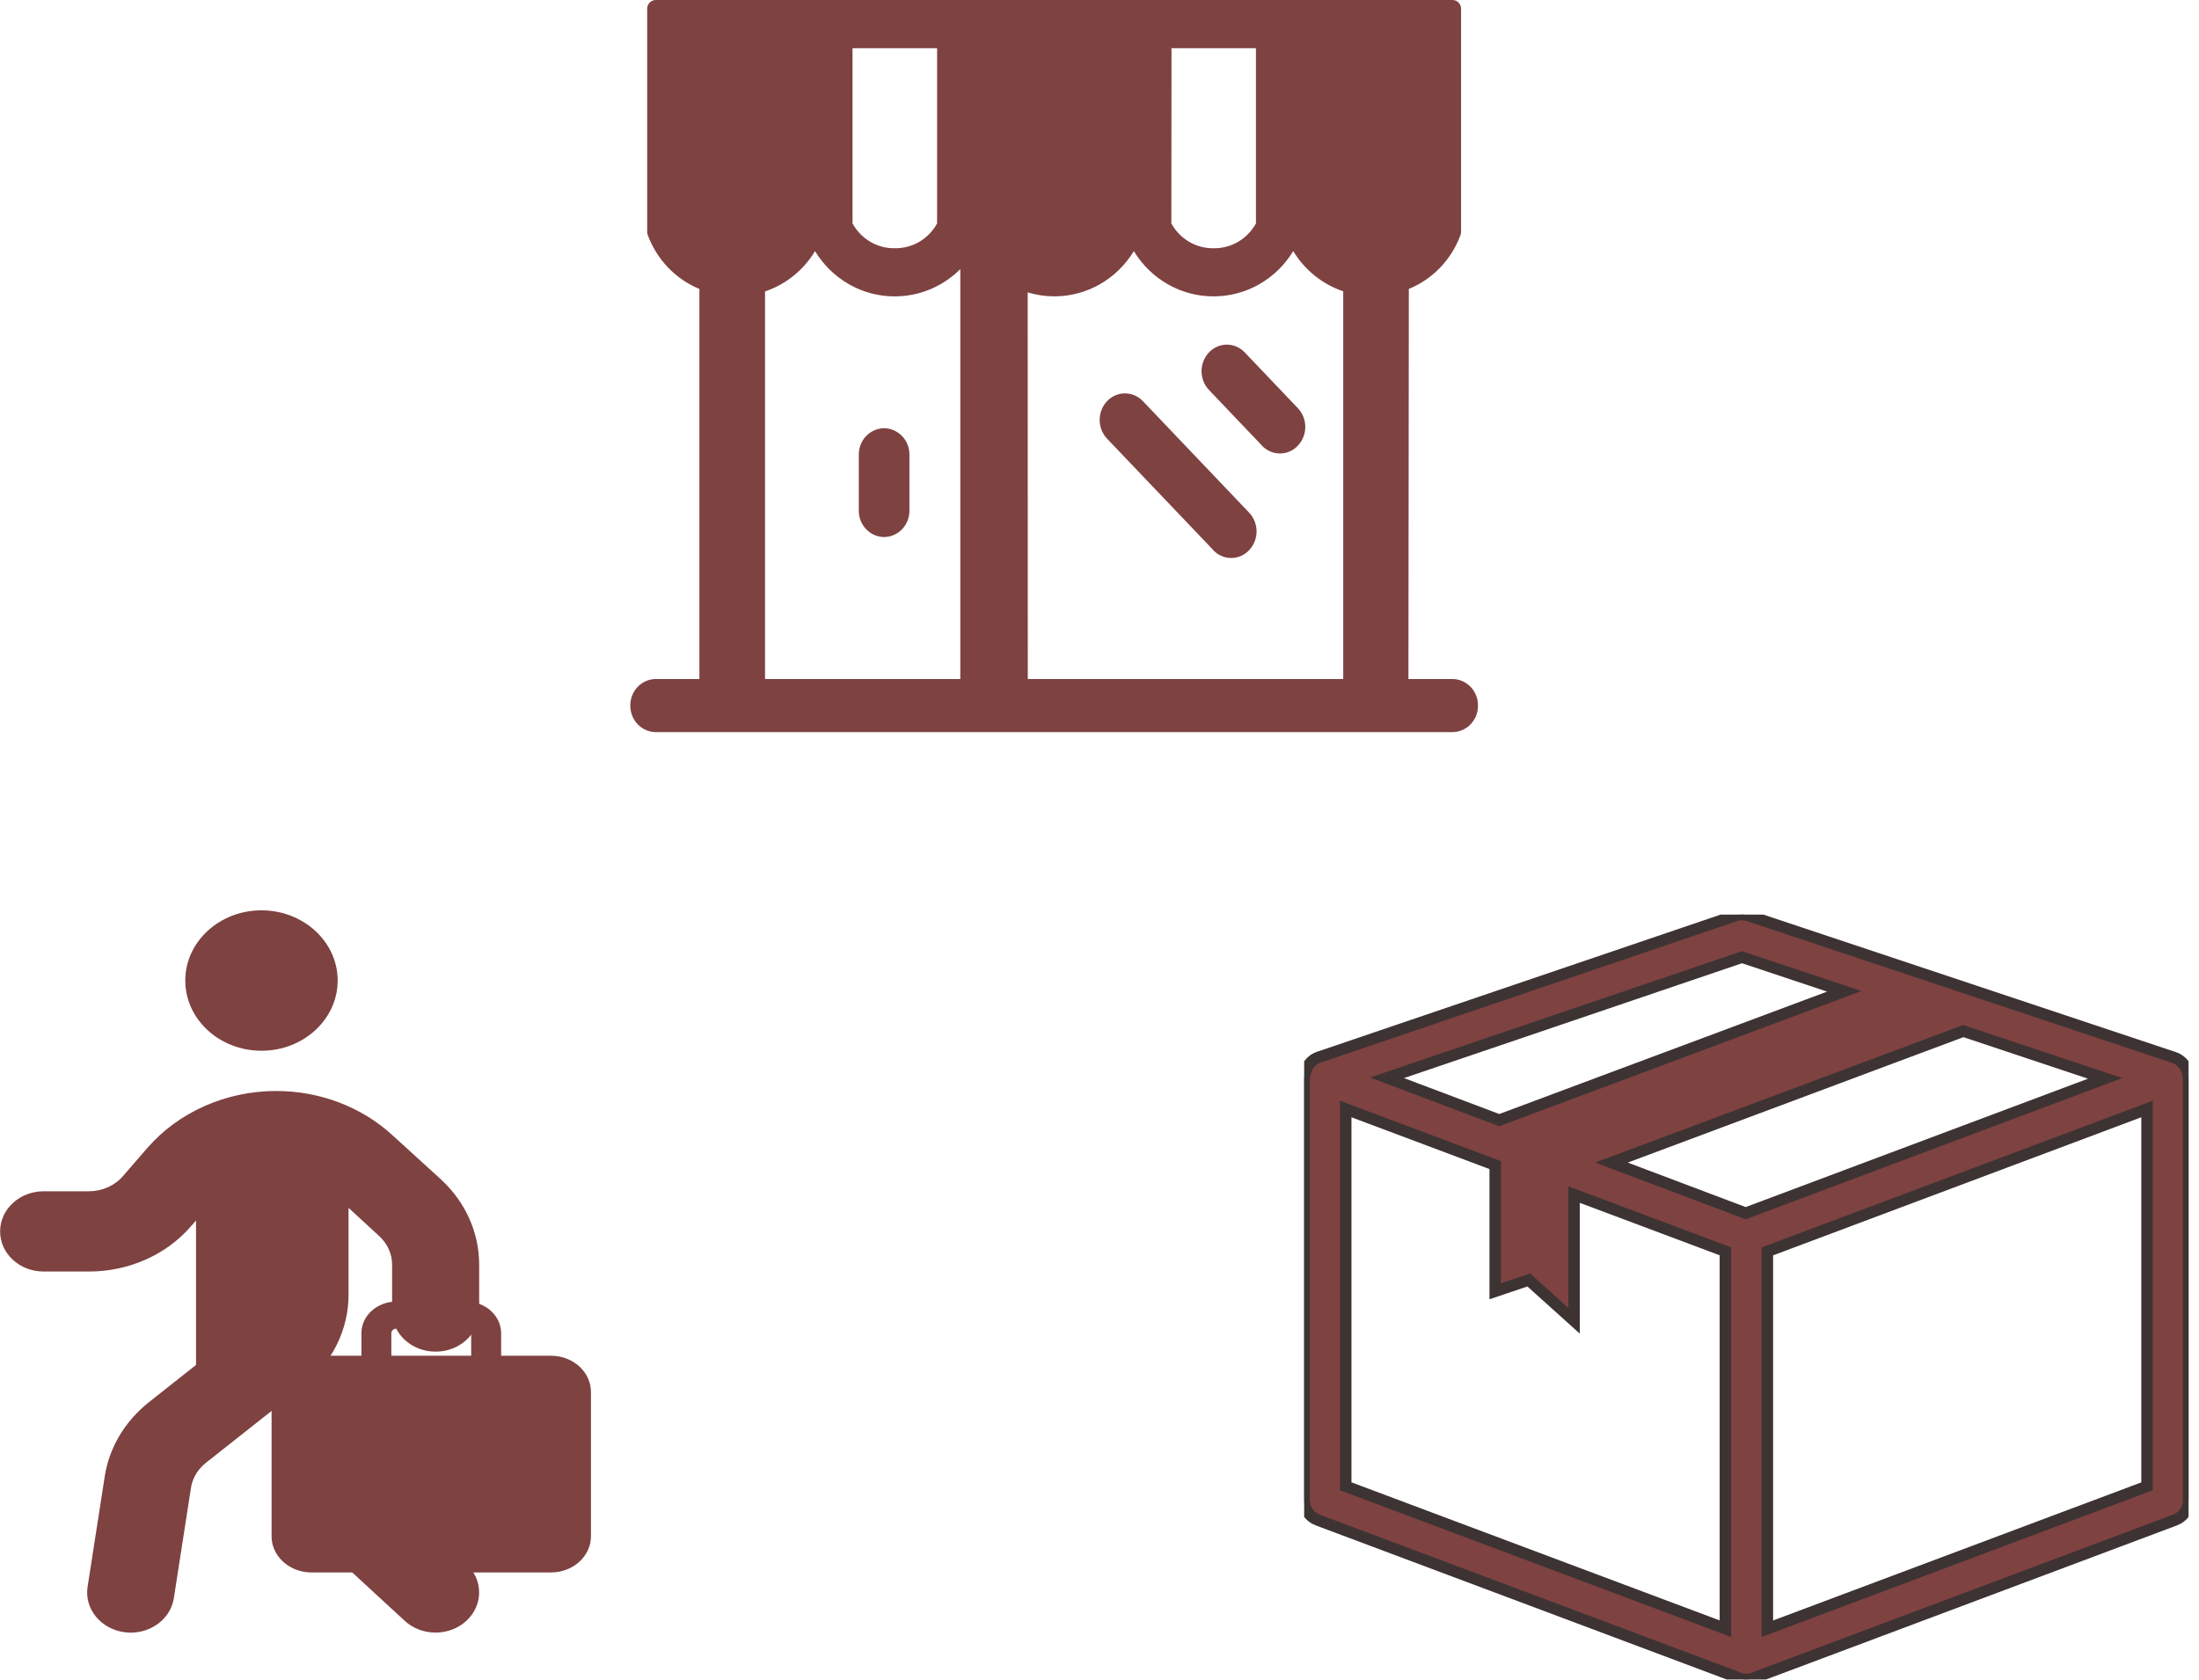
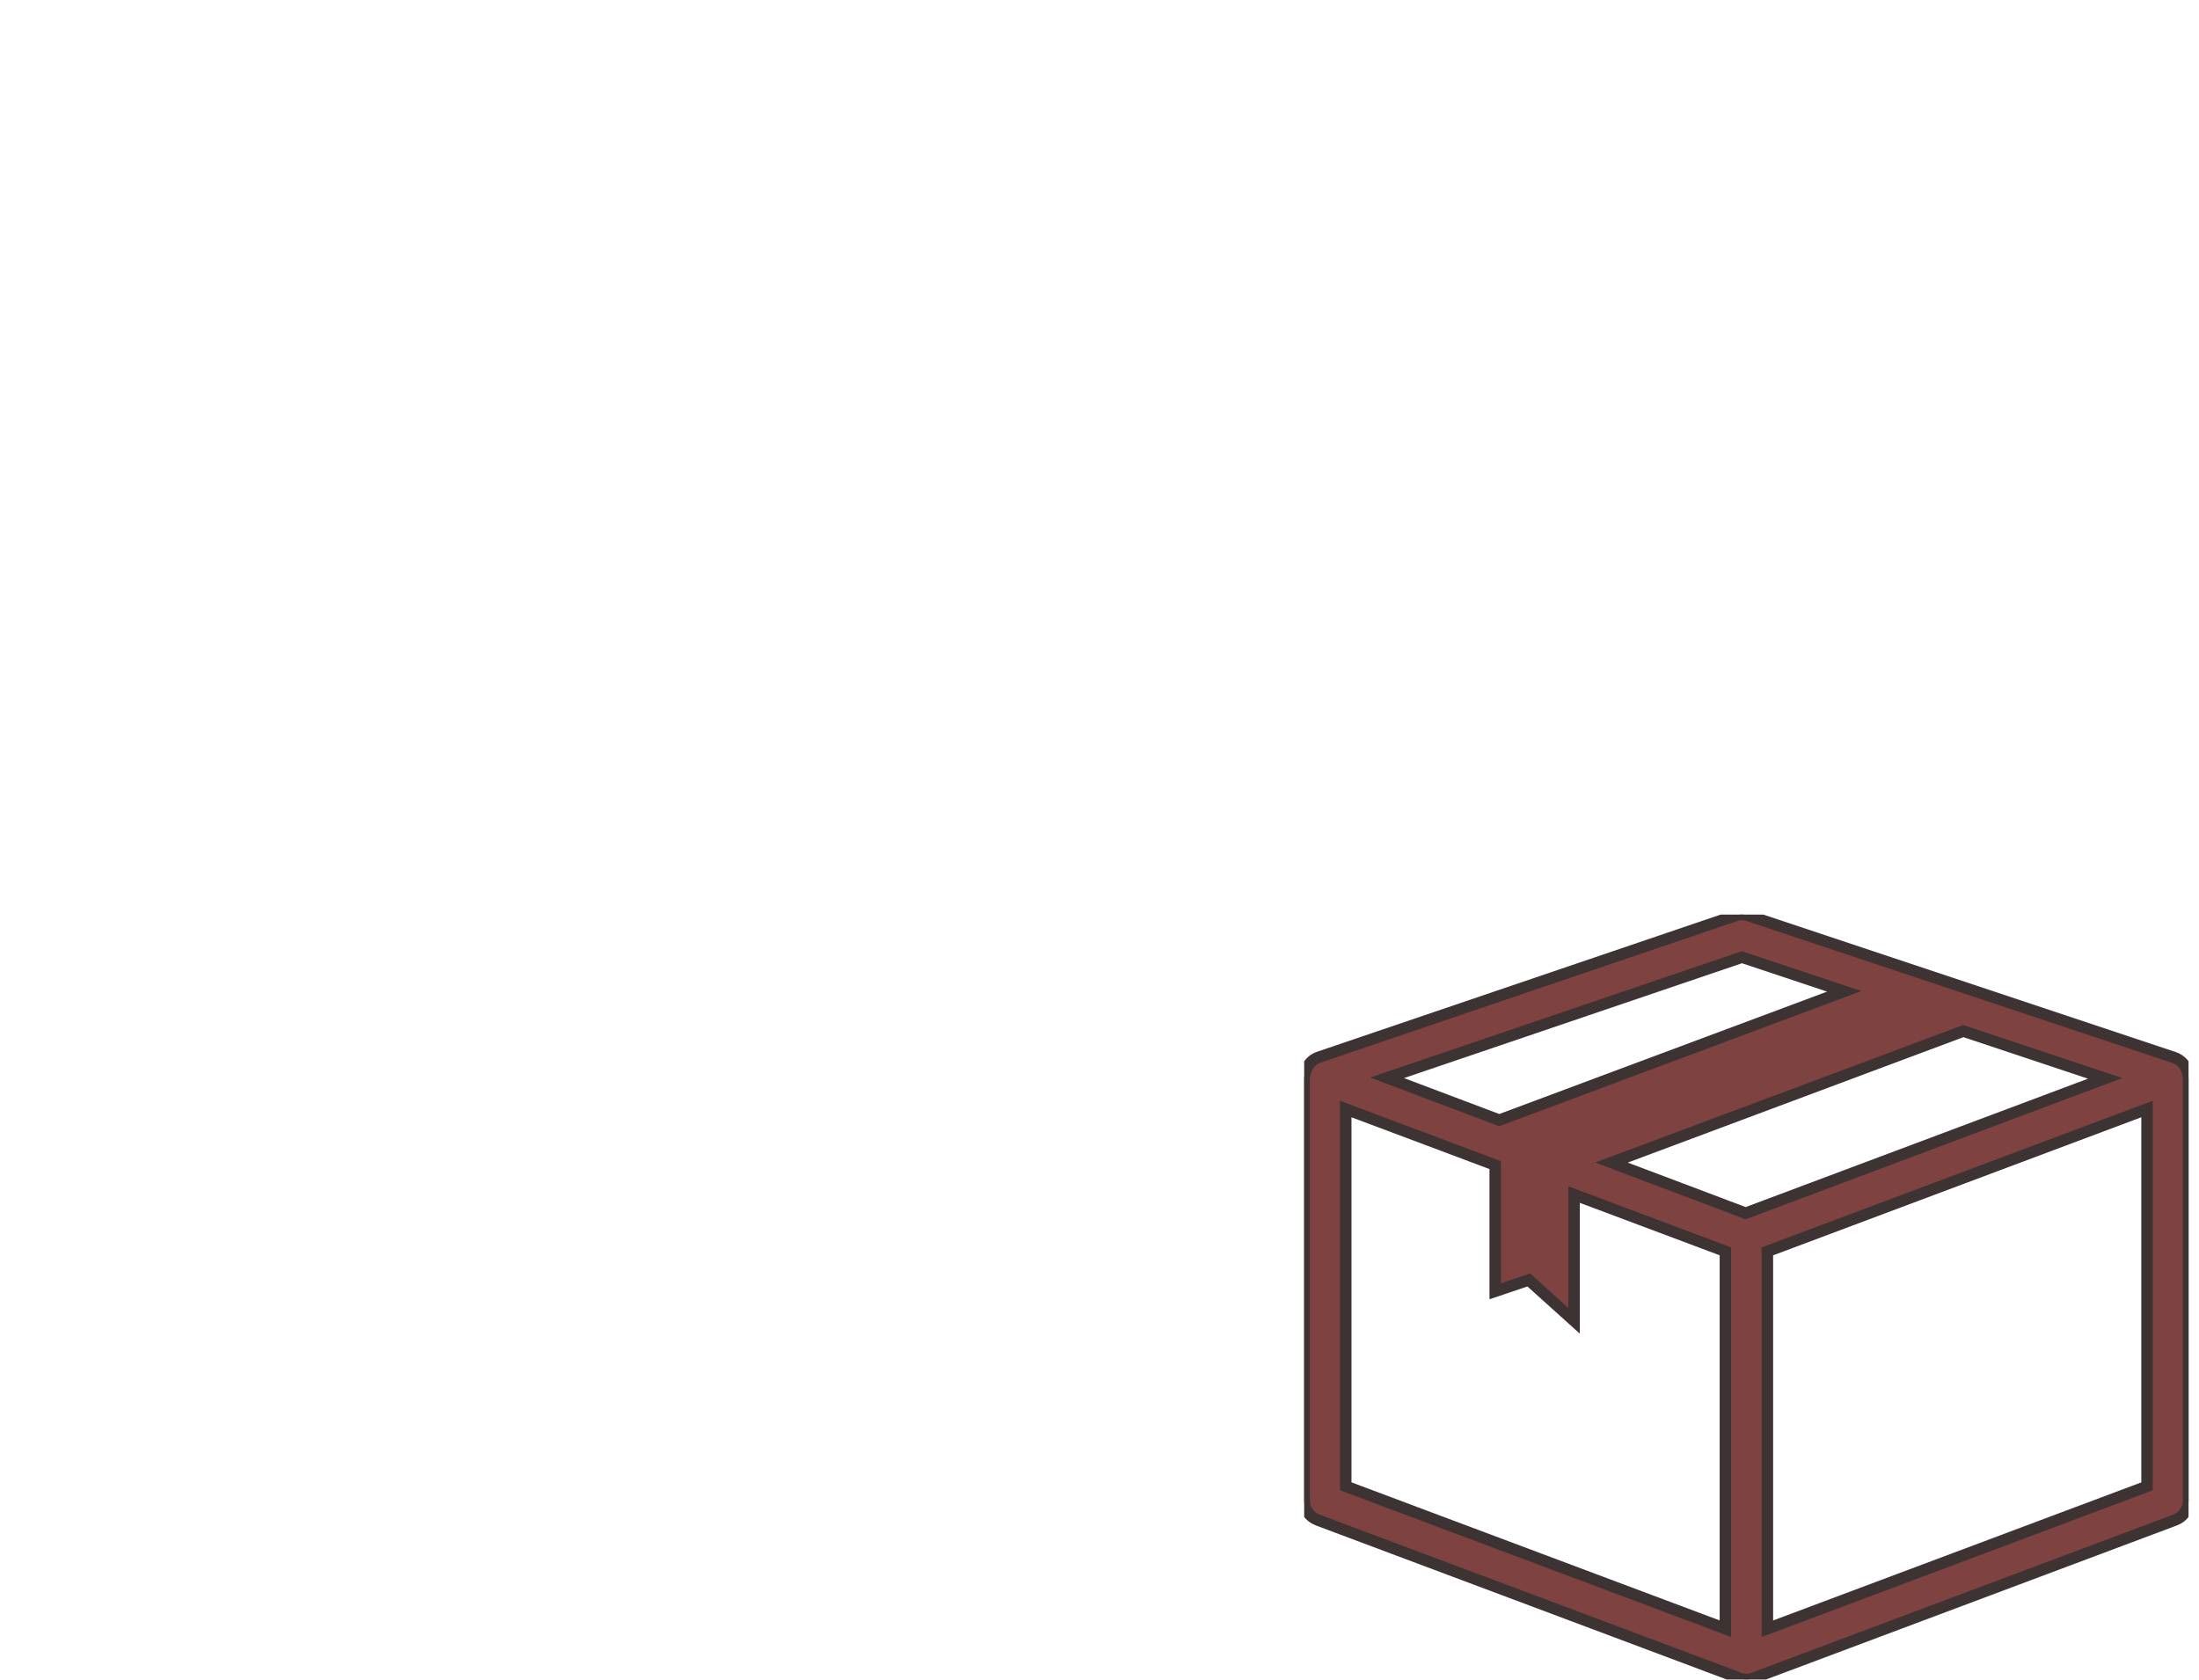
<svg xmlns="http://www.w3.org/2000/svg" width="178" height="136" viewBox="0 0 178 136" fill="none">
  <g clip-path="url(#clip0_1017_2949)">
    <path d="M21.165 85.055C17.762 85.055 14.998 82.508 14.998 79.372C14.998 76.236 17.762 73.689 21.165 73.689C24.568 73.689 27.333 76.236 27.333 79.372C27.333 82.508 24.568 85.055 21.165 85.055ZM30.703 100.066L28.214 97.772V104.805C28.214 107.647 26.87 110.356 24.524 112.204L16.661 118.415C16.011 118.932 15.582 119.643 15.46 120.424L14.073 129.365C13.797 131.141 12.013 132.379 10.086 132.126C8.159 131.872 6.815 130.228 7.09 128.452L8.478 119.511C8.842 117.166 10.119 115.035 12.068 113.492L15.868 110.488V98.797L15.45 99.274C13.445 101.588 10.405 102.928 7.19 102.928H3.533C1.584 102.928 0.009 101.476 0.009 99.68C0.009 97.883 1.584 96.432 3.533 96.432H7.19C8.258 96.432 9.271 95.986 9.943 95.214L11.914 92.941C14.447 90.018 18.291 88.313 22.355 88.313C25.901 88.313 29.304 89.612 31.804 91.926L35.692 95.468C37.674 97.295 38.786 99.771 38.786 102.359V106.165C38.786 107.961 37.212 109.413 35.262 109.413C33.313 109.413 31.738 107.961 31.738 106.165V102.359C31.738 101.497 31.363 100.674 30.703 100.066ZM29.337 118.273C29.502 118.8 29.811 119.287 30.229 119.673L37.751 126.605C39.128 127.873 39.128 129.934 37.751 131.202C36.374 132.471 34.139 132.471 32.762 131.202L25.24 124.271C23.974 123.103 23.049 121.652 22.553 120.059L22.311 119.287L27.377 115.289C27.652 115.066 27.927 114.842 28.192 114.599L29.337 118.273Z" fill="#7E4241" />
    <path d="M31.677 107.918V109.745H38.14V107.918C38.14 107.717 37.958 107.553 37.736 107.553H32.081C31.859 107.553 31.677 107.717 31.677 107.918ZM29.254 109.745V107.918C29.254 106.507 30.521 105.36 32.081 105.36H37.736C39.296 105.36 40.564 106.507 40.564 107.918V109.745H44.603C46.385 109.745 47.834 111.056 47.834 112.669V124.363C47.834 125.975 46.385 127.286 44.603 127.286H25.214C23.432 127.286 21.983 125.975 21.983 124.363V112.669C21.983 111.056 23.432 109.745 25.214 109.745H29.254Z" fill="#7E4241" />
  </g>
  <g clip-path="url(#clip1_1017_2949)">
    <path d="M105.567 87.337V121.468C105.567 121.81 105.672 122.143 105.867 122.424C106.061 122.705 106.337 122.92 106.657 123.04L140.574 135.758C140.811 135.882 141.074 135.947 141.342 135.948H141.383C141.65 135.947 141.914 135.882 142.151 135.758L176.068 123.04C176.388 122.92 176.664 122.705 176.858 122.424C177.053 122.143 177.157 121.81 177.157 121.468V87.337C177.156 87.186 177.135 87.036 177.095 86.891C177.041 86.594 176.909 86.318 176.711 86.09C176.514 85.863 176.259 85.693 175.973 85.599L141.536 74.12C141.188 74 140.81 74 140.462 74.12L106.765 85.574C106.505 85.66 106.272 85.809 106.084 86.008C105.897 86.207 105.762 86.449 105.691 86.713C105.611 86.911 105.569 87.123 105.567 87.337ZM149.283 80.245L121.36 90.671L112.279 87.246L141.004 77.484L149.283 80.245ZM143.063 101.296L173.793 89.772V120.316L143.063 131.841V101.296ZM130.445 94.106L158.925 83.465L170.404 87.291L141.305 98.204L130.445 94.106ZM108.932 89.772L121.03 94.312V104.528L123.746 103.612L127.415 106.914V96.698L139.662 101.292V131.837L108.932 120.312V89.772Z" fill="#7E4241" stroke="#3D3333" stroke-width="0.926" />
  </g>
-   <path d="M53.071 59.262C52.522 59.256 51.997 59.026 51.613 58.623C51.228 58.22 51.016 57.677 51.021 57.114C51.016 56.55 51.228 56.007 51.613 55.604C51.997 55.201 52.522 54.971 53.071 54.965H56.614V23.388C55.659 22.997 54.794 22.406 54.074 21.654C53.354 20.901 52.794 20.003 52.431 19.016C52.401 18.935 52.386 18.85 52.386 18.764V0.717C52.385 0.624 52.402 0.532 52.436 0.445C52.47 0.359 52.52 0.28 52.584 0.213C52.647 0.147 52.723 0.093 52.807 0.057C52.89 0.02 52.98 0.001 53.071 0H117.584C117.675 0.001 117.765 0.02 117.848 0.057C117.932 0.093 118.007 0.147 118.071 0.213C118.134 0.28 118.184 0.359 118.218 0.445C118.251 0.532 118.268 0.624 118.267 0.717V18.764C118.266 18.849 118.253 18.935 118.226 19.016C117.863 20.003 117.303 20.902 116.582 21.655C115.861 22.407 114.995 22.998 114.039 23.388L114.007 54.965H117.584C117.856 54.968 118.125 55.026 118.376 55.135C118.626 55.245 118.853 55.404 119.044 55.603C119.235 55.803 119.385 56.039 119.486 56.298C119.588 56.557 119.639 56.834 119.636 57.114C119.639 57.393 119.588 57.67 119.487 57.93C119.385 58.189 119.235 58.425 119.045 58.625C118.854 58.824 118.627 58.983 118.376 59.093C118.125 59.202 117.856 59.26 117.584 59.262H53.071ZM83.195 54.965H108.729V23.579C107.05 23.015 105.617 21.864 104.681 20.326C103.999 21.45 103.048 22.376 101.92 23.017C100.791 23.658 99.521 23.993 98.231 23.989C96.941 23.993 95.671 23.658 94.542 23.017C93.413 22.376 92.462 21.45 91.78 20.326C91.098 21.45 90.147 22.376 89.017 23.017C87.888 23.658 86.618 23.993 85.328 23.989C84.603 23.987 83.883 23.88 83.188 23.669L83.195 54.965ZM61.926 23.579V54.965H77.733V21.784C76.312 23.201 74.408 23.993 72.427 23.991C71.136 23.995 69.866 23.66 68.737 23.019C67.608 22.378 66.657 21.452 65.974 20.328C65.04 21.869 63.609 23.024 61.929 23.59L61.926 23.579ZM111.134 23.991C111.46 23.989 111.784 23.964 112.107 23.917C111.785 23.967 111.461 23.995 111.136 24L111.134 23.991ZM112.524 23.851C112.657 23.825 112.788 23.787 112.918 23.757C112.79 23.796 112.657 23.834 112.524 23.86V23.851ZM94.816 18.087C95.157 18.707 95.656 19.221 96.258 19.574C96.861 19.927 97.545 20.107 98.239 20.094C98.933 20.107 99.617 19.927 100.22 19.574C100.822 19.221 101.321 18.707 101.663 18.087V3.903H94.829L94.816 18.087ZM69.008 18.087C69.349 18.707 69.848 19.221 70.45 19.574C71.053 19.927 71.737 20.107 72.431 20.094C73.125 20.107 73.809 19.927 74.412 19.574C75.014 19.221 75.513 18.707 75.854 18.087V3.903H69.008V18.087ZM98.218 44.535L89.613 35.51C89.228 35.103 89.013 34.558 89.013 33.991C89.013 33.424 89.228 32.879 89.613 32.472C89.801 32.273 90.026 32.114 90.275 32.006C90.524 31.898 90.792 31.842 91.062 31.842C91.333 31.842 91.601 31.898 91.85 32.006C92.099 32.114 92.324 32.273 92.512 32.472L101.113 41.498C101.498 41.904 101.714 42.449 101.714 43.016C101.714 43.583 101.498 44.129 101.113 44.535C100.925 44.735 100.701 44.894 100.452 45.002C100.204 45.111 99.936 45.167 99.666 45.167C99.395 45.168 99.127 45.114 98.877 45.006C98.628 44.899 98.402 44.741 98.214 44.542L98.218 44.535ZM69.517 41.324V36.812C69.514 36.532 69.565 36.255 69.666 35.996C69.767 35.737 69.917 35.502 70.107 35.302C70.297 35.102 70.524 34.943 70.774 34.834C71.024 34.724 71.293 34.666 71.564 34.663C71.837 34.666 72.106 34.724 72.356 34.833C72.606 34.943 72.833 35.102 73.023 35.301C73.214 35.501 73.364 35.737 73.465 35.996C73.567 36.255 73.617 36.532 73.614 36.812V41.324C73.62 41.888 73.407 42.431 73.023 42.834C72.638 43.237 72.114 43.466 71.564 43.473C71.016 43.466 70.493 43.238 70.109 42.836C69.725 42.434 69.512 41.893 69.517 41.331V41.324ZM102.159 36.076L97.861 31.566C97.476 31.159 97.26 30.614 97.26 30.047C97.26 29.48 97.476 28.936 97.861 28.528C98.048 28.329 98.273 28.17 98.522 28.062C98.771 27.953 99.039 27.897 99.309 27.897C99.579 27.897 99.847 27.953 100.096 28.062C100.344 28.17 100.57 28.329 100.757 28.528L105.056 33.039C105.441 33.445 105.657 33.99 105.657 34.557C105.657 35.125 105.441 35.67 105.056 36.076C104.868 36.276 104.643 36.434 104.395 36.542C104.146 36.65 103.879 36.706 103.609 36.706C103.339 36.707 103.072 36.652 102.823 36.545C102.573 36.438 102.348 36.281 102.159 36.083V36.076Z" fill="#7E4241" />
  <defs>
    <clipPath id="clip0_1017_2949">
-       <rect width="49.118" height="60.906" fill="white" transform="translate(0 73.018)" />
-     </clipPath>
+       </clipPath>
    <clipPath id="clip1_1017_2949">
      <rect width="71.586" height="61.915" fill="white" transform="translate(105.567 74.033)" />
    </clipPath>
  </defs>
</svg>